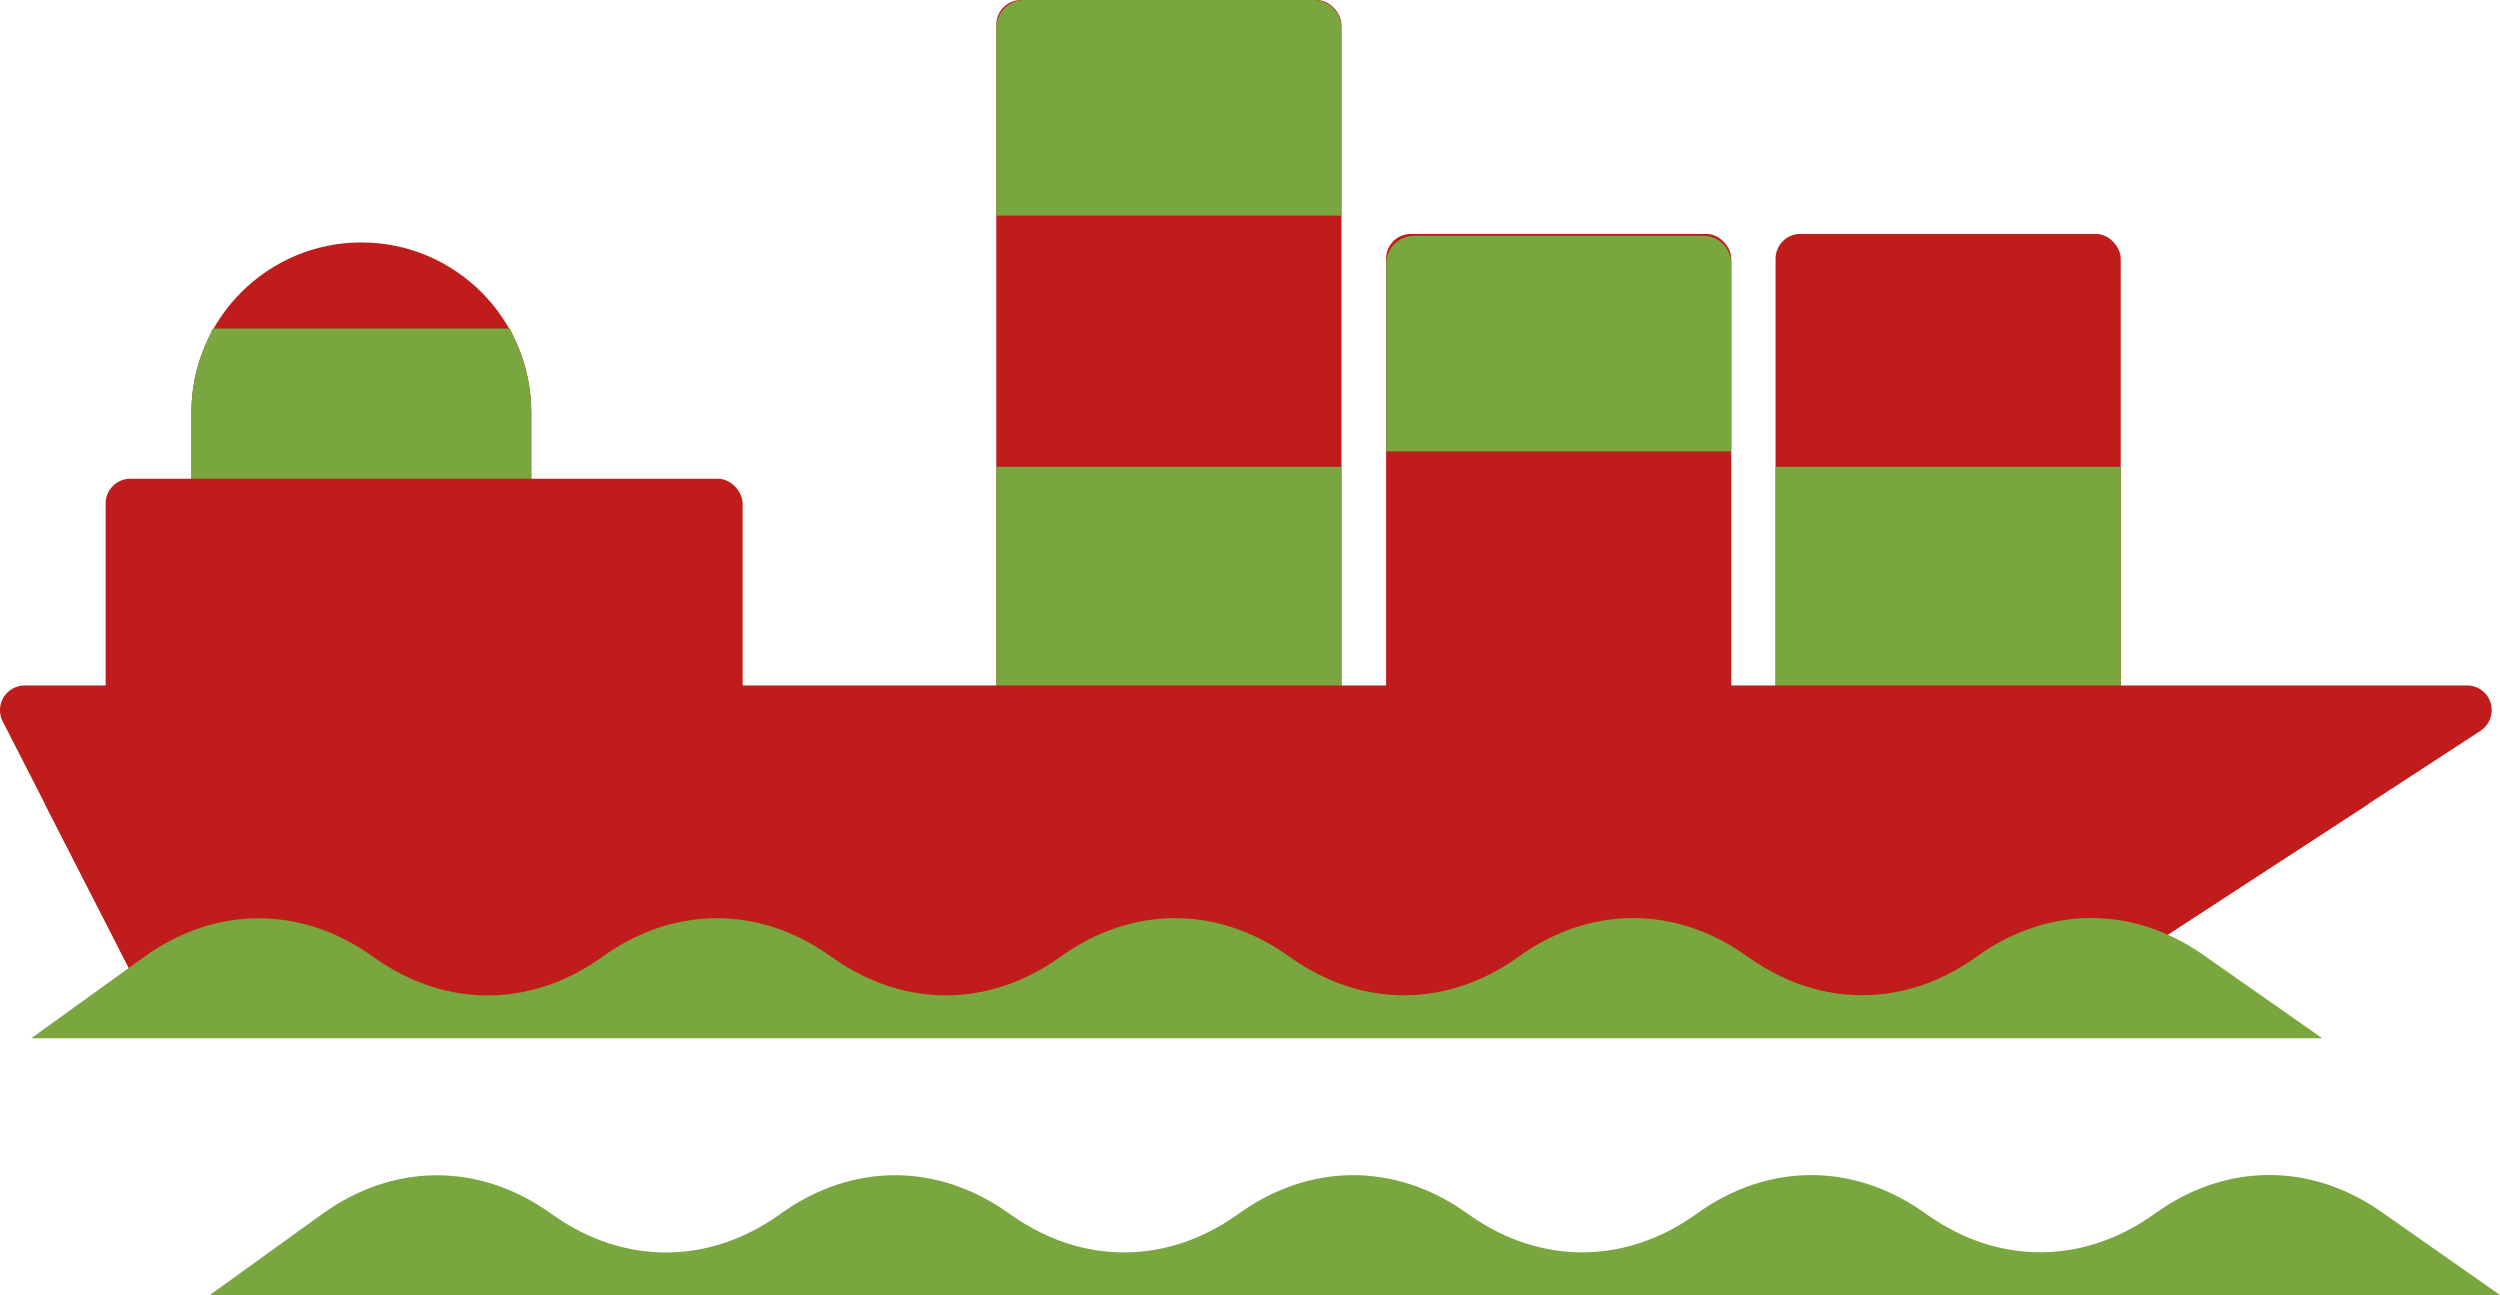
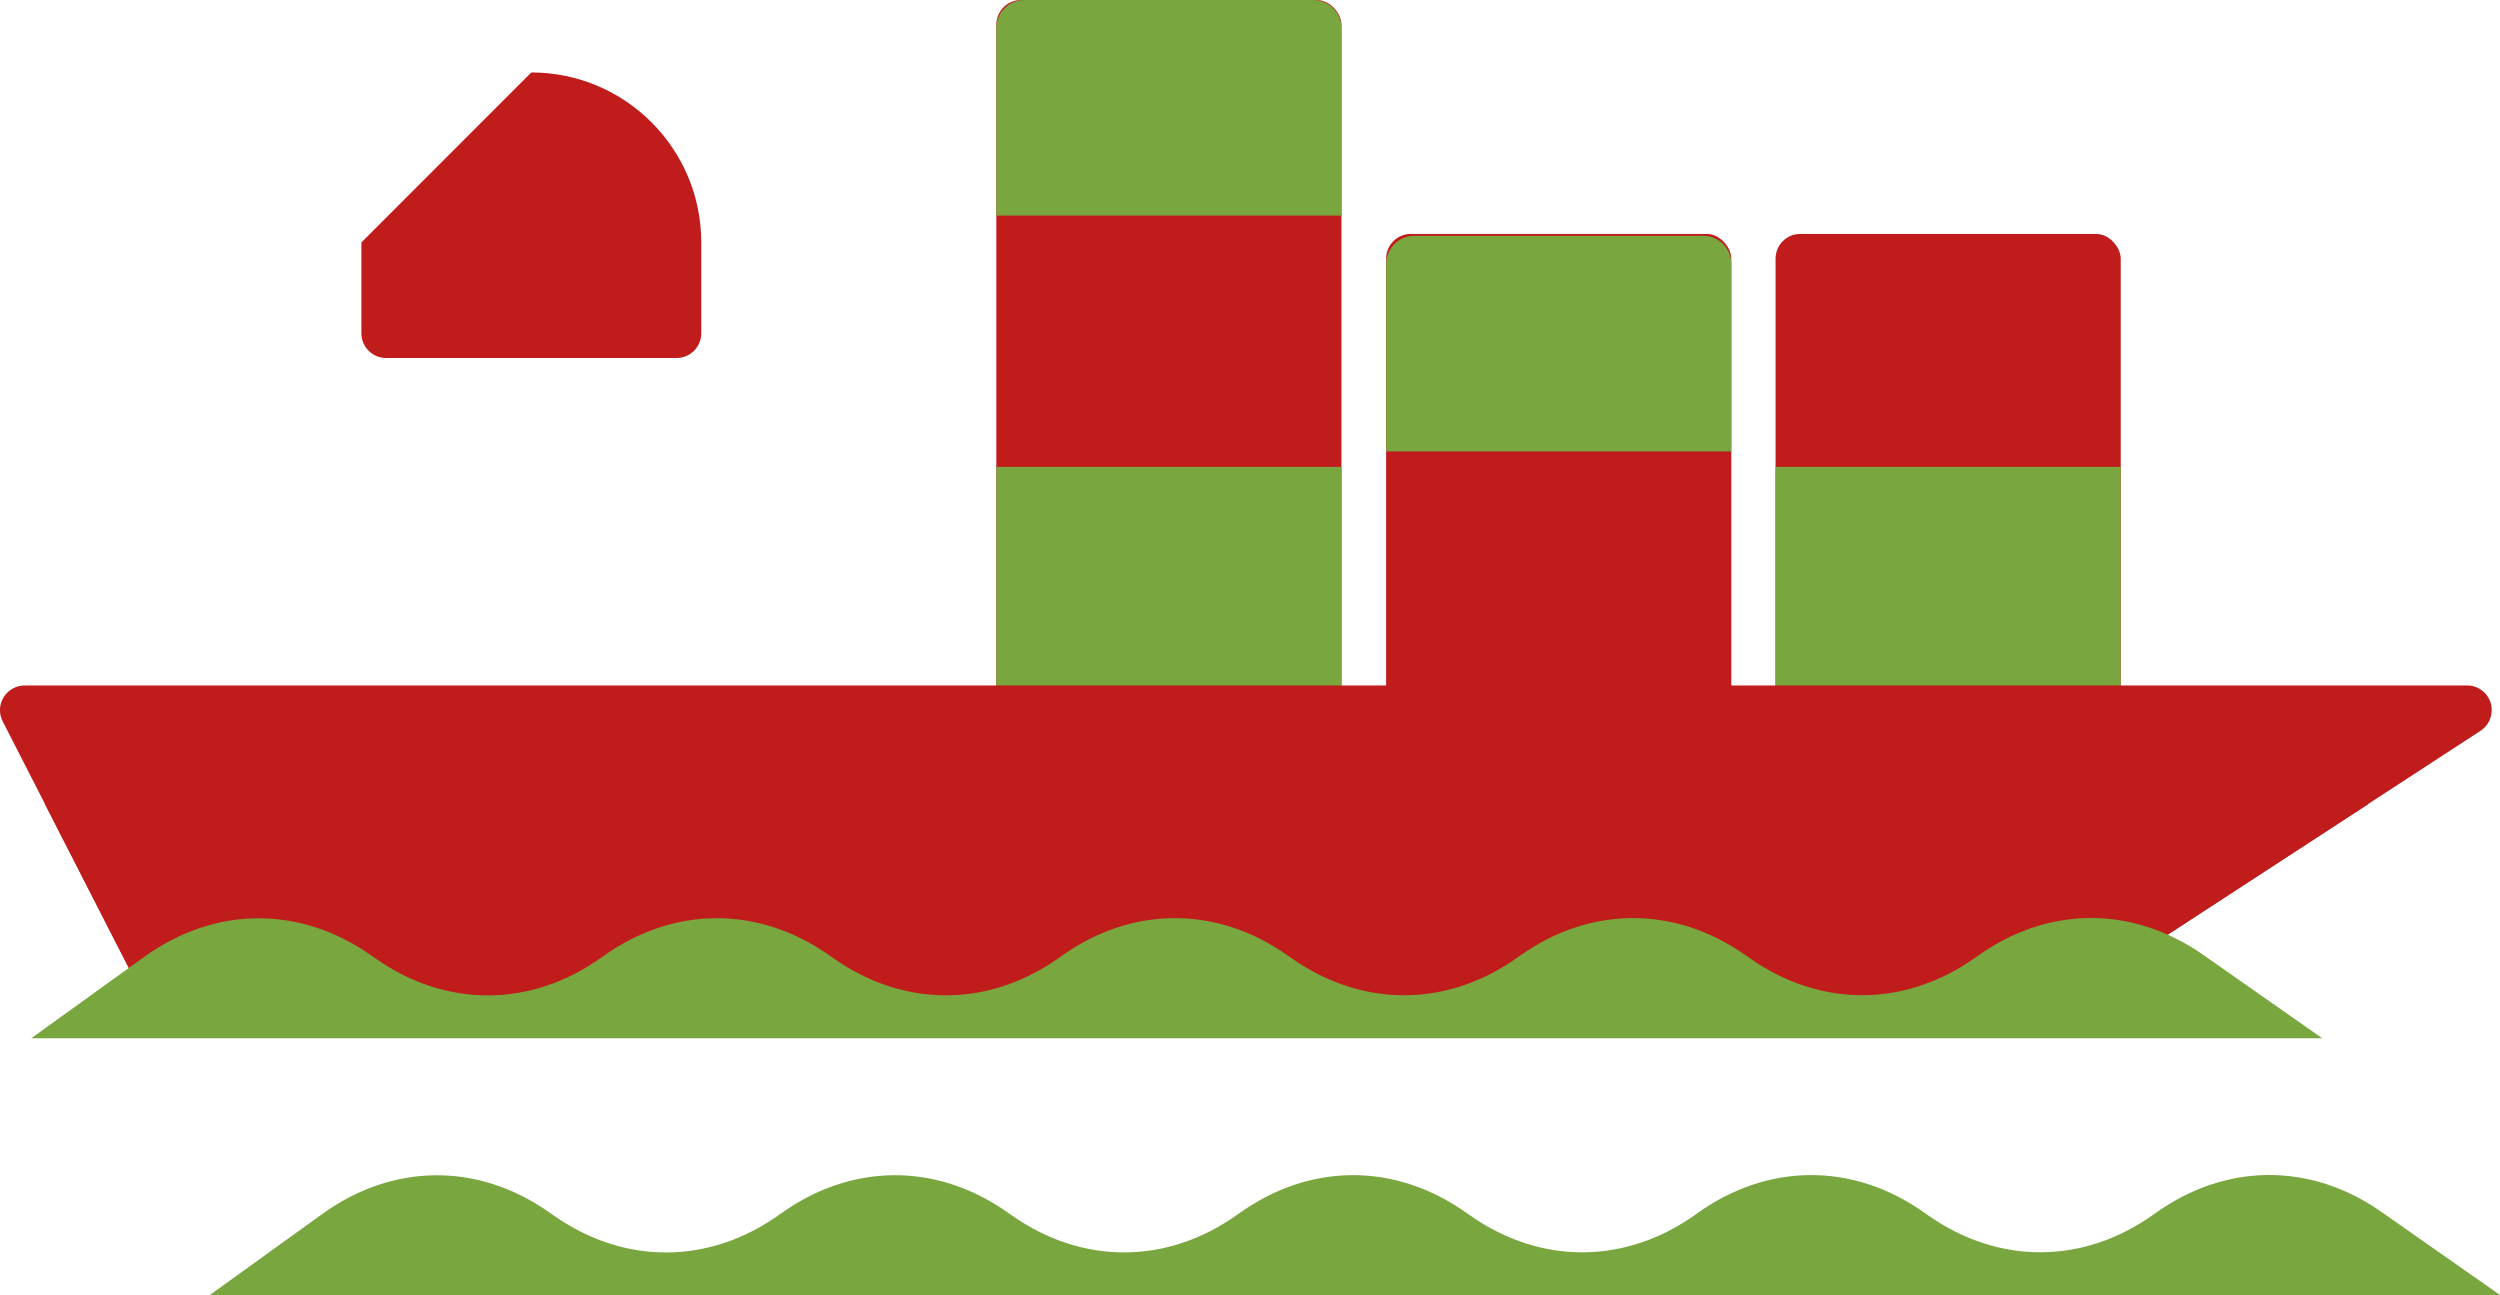
<svg xmlns="http://www.w3.org/2000/svg" id="Calque_2" viewBox="0 0 378.88 196.26">
  <defs>
    <style>.cls-1{fill:#c01c1b;}.cls-2{fill:#79a63e;}</style>
  </defs>
  <g id="Layer_1">
-     <path class="cls-1" d="M54.77,36.74c-14.2,0-25.76,11.55-25.76,25.76v13.77c0,2.07,1.68,3.75,3.75,3.75h44.01c2.07,0,3.75-1.68,3.75-3.75v-13.77c0-14.21-11.55-25.76-25.76-25.76Z" />
+     <path class="cls-1" d="M54.77,36.74v13.77c0,2.07,1.68,3.75,3.75,3.75h44.01c2.07,0,3.75-1.68,3.75-3.75v-13.77c0-14.21-11.55-25.76-25.76-25.76Z" />
    <rect class="cls-1" x="269.09" y="35.45" width="52.31" height="75.93" rx="3.75" ry="3.75" />
    <rect class="cls-2" x="269.09" y="70.75" width="52.31" height="36.17" />
    <rect class="cls-1" x="210.07" y="35.45" width="52.31" height="75.93" rx="3.75" ry="3.75" />
    <path class="cls-2" d="M258.13,35.74h-43.8c-2.34,0-4.25,1.91-4.25,4.25v28.42h52.31v-28.42c0-2.34-1.91-4.25-4.25-4.25Z" />
    <rect class="cls-1" x="150.99" width="52.31" height="111.38" rx="3.75" ry="3.75" />
-     <path class="cls-2" d="M78.3,52.01l-.99-2.22H32.23l-.99,2.22c-1.48,3.32-2.24,6.85-2.24,10.49v17.52h51.52v-17.52c0-3.64-.75-7.17-2.23-10.49Z" />
-     <rect class="cls-1" x="16.01" y="72.55" width="96.54" height="38.82" rx="3.75" ry="3.75" />
    <rect class="cls-2" x="150.99" y="70.75" width="52.31" height="36.17" />
    <path class="cls-1" d="M377.48,106.56c-.47-1.59-1.94-2.68-3.59-2.68H3.75c-1.31,0-2.51,.68-3.2,1.79-.69,1.11-.74,2.5-.14,3.66l22.01,43.01c.66,1.3,1.98,2.04,3.34,2.04,.57,0,1.16-.13,1.71-.41,1.29-.66,2.04-1.98,2.04-3.34H304.11c0,.7,.19,1.42,.6,2.05,1.14,1.73,3.46,2.23,5.19,1.09l66.02-43.01c1.39-.91,2.02-2.62,1.55-4.21Z" />
    <polygon class="cls-1" points="6.79 121.81 23.46 154.39 308.97 154.39 358.99 121.81 6.79 121.81" />
    <path class="cls-2" d="M351.88,157.31l-17.98-12.6c-10.76-7.54-23.64-7.44-34.33,.27h0c-10.69,7.7-23.57,7.8-34.33,.27l-.76-.53c-10.76-7.54-23.65-7.44-34.34,.27h0c-10.69,7.7-23.57,7.8-34.33,.27l-.76-.53c-10.76-7.54-23.64-7.44-34.34,.27h0c-10.69,7.7-23.57,7.8-34.33,.27l-.76-.53c-10.76-7.54-23.64-7.44-34.34,.27h0c-10.69,7.7-23.57,7.8-34.33,.27l-.76-.53c-10.76-7.54-23.64-7.44-34.34,.27l-17.11,12.33H351.88Z" />
    <path class="cls-2" d="M378.88,196.26l-17.98-12.6c-10.76-7.54-23.64-7.44-34.34,.27h0c-10.69,7.71-23.57,7.81-34.33,.27l-.76-.53c-10.76-7.54-23.64-7.44-34.33,.27h0c-10.69,7.71-23.57,7.81-34.33,.27l-.76-.53c-10.76-7.54-23.64-7.44-34.34,.27h0c-10.69,7.71-23.57,7.81-34.33,.27l-.76-.53c-10.76-7.54-23.64-7.44-34.33,.27h0c-10.69,7.71-23.58,7.81-34.34,.27l-.76-.53c-10.76-7.54-23.64-7.44-34.33,.27l-17.11,12.33H378.88Z" />
    <path class="cls-2" d="M199.04,0h-43.8c-2.34,0-4.25,1.91-4.25,4.25v28.42h52.31V4.25c0-2.34-1.91-4.25-4.25-4.25Z" />
  </g>
</svg>